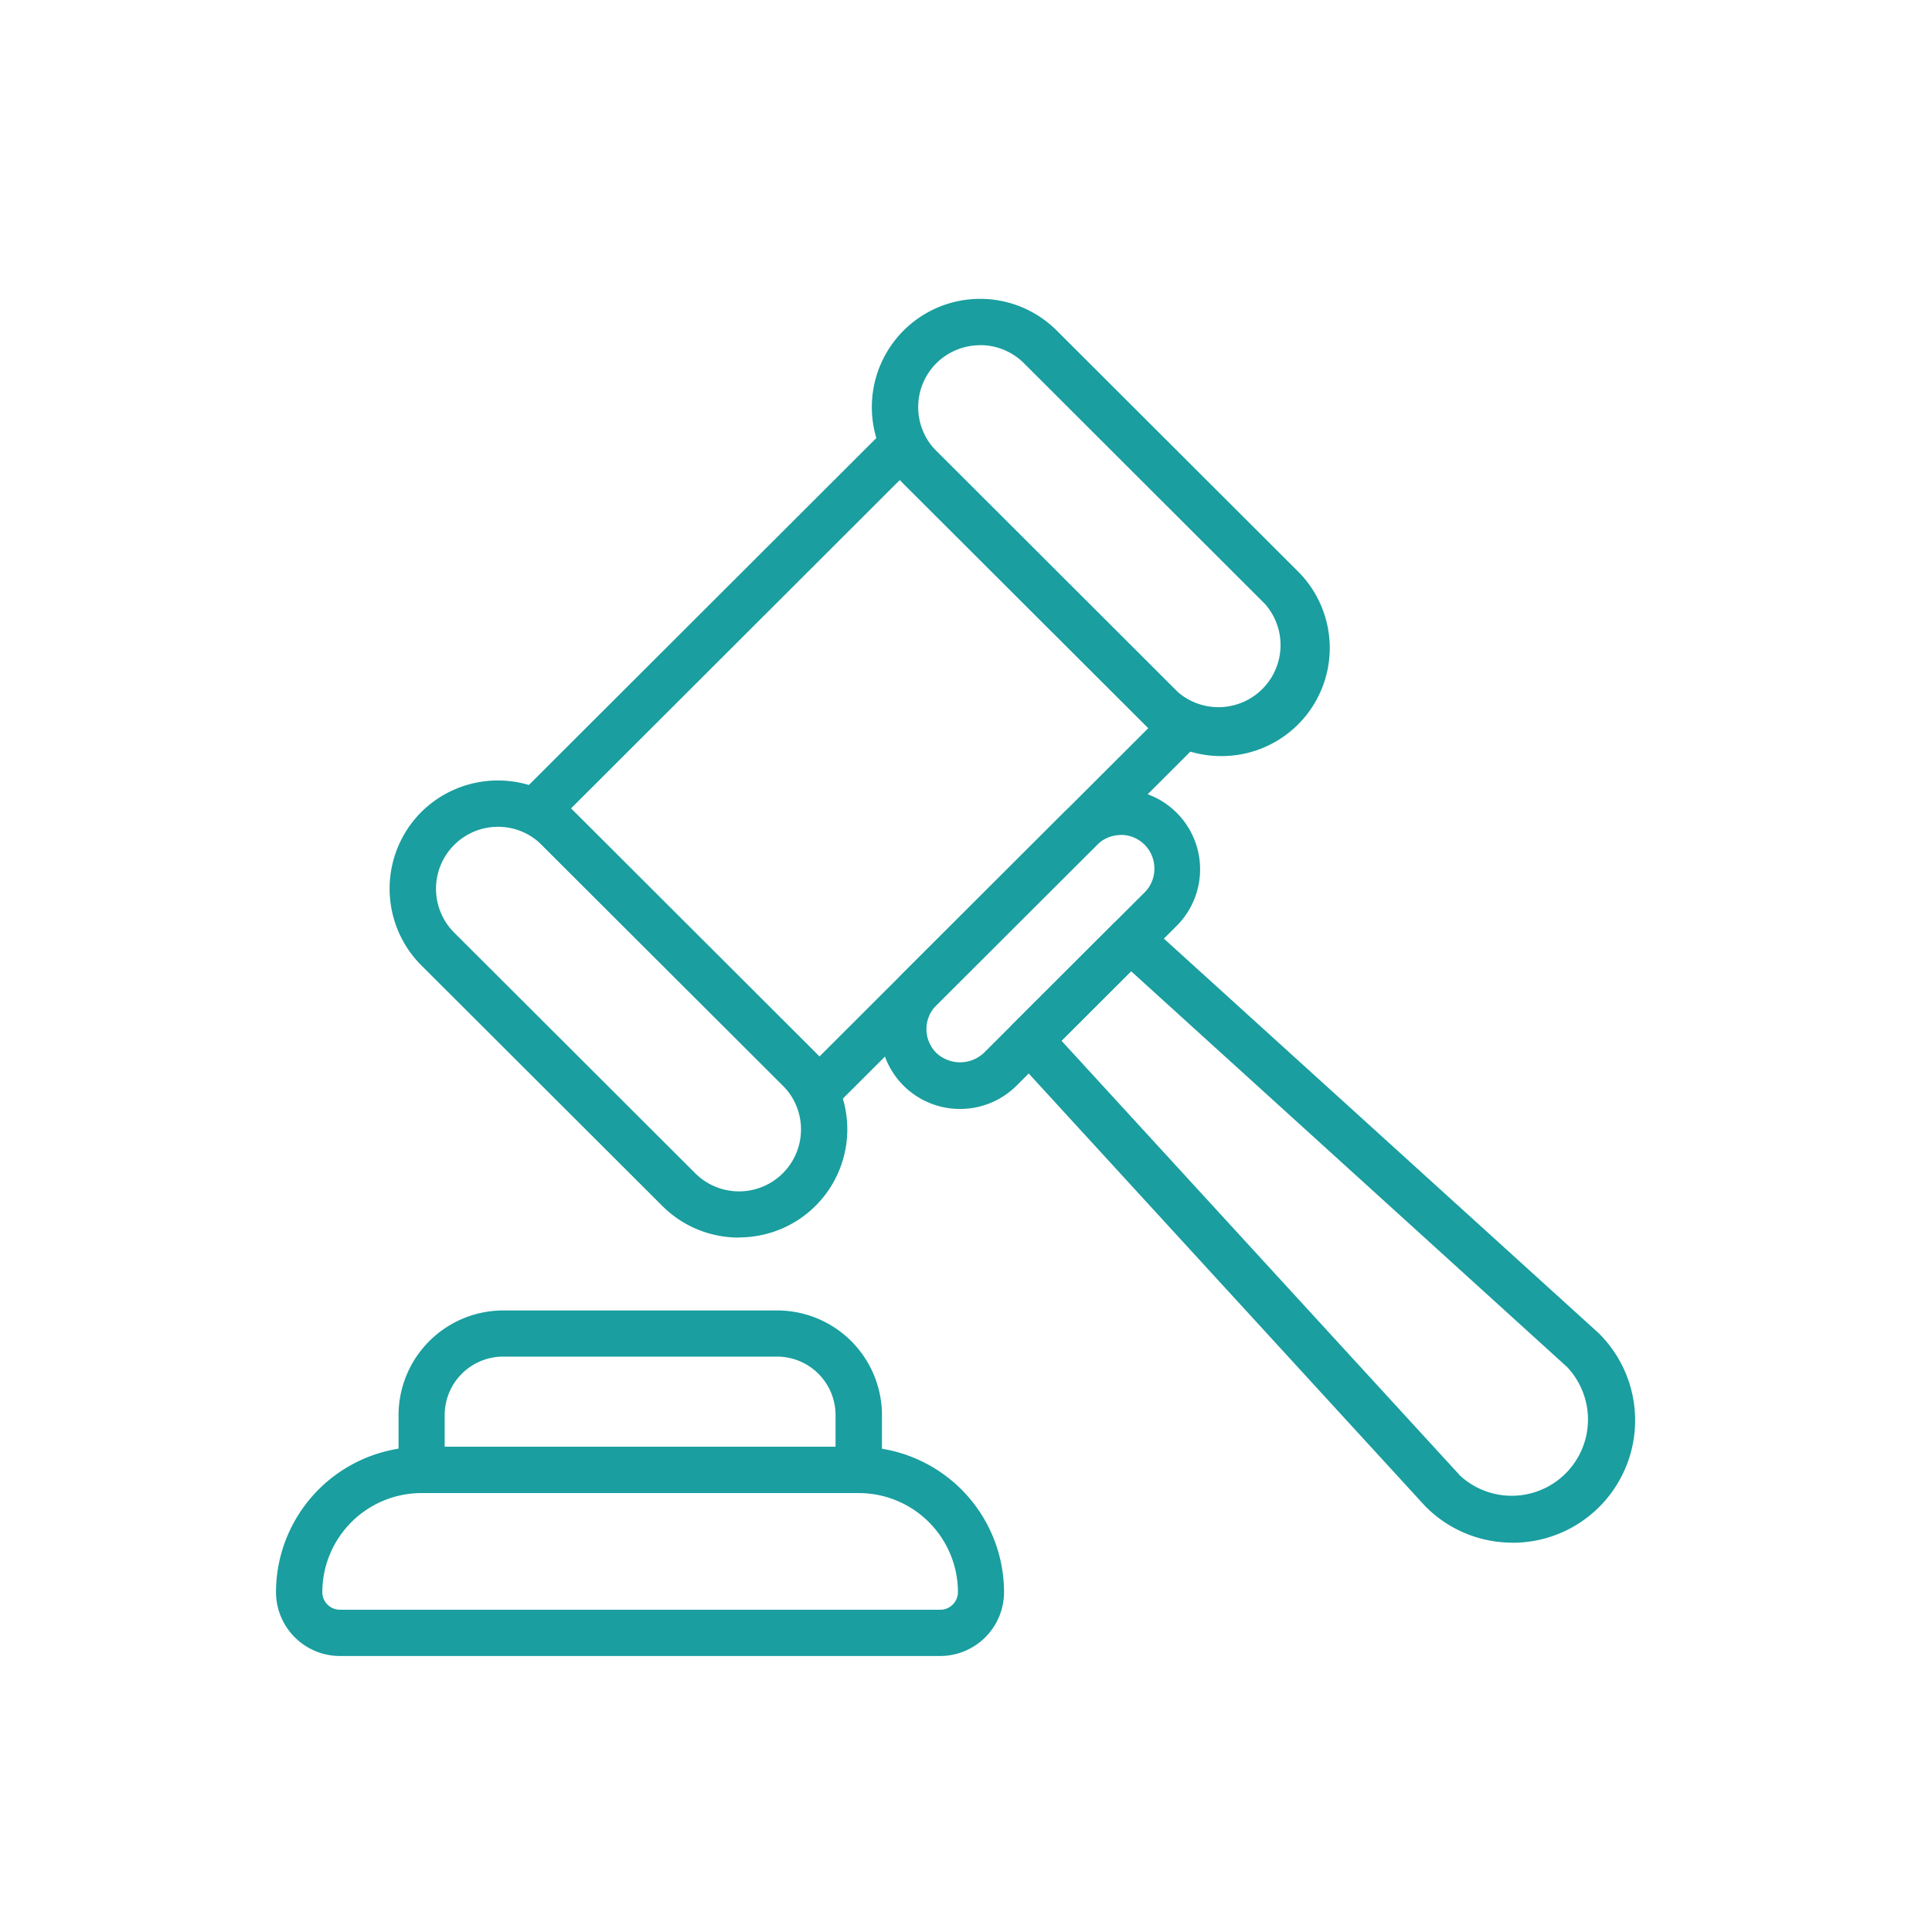
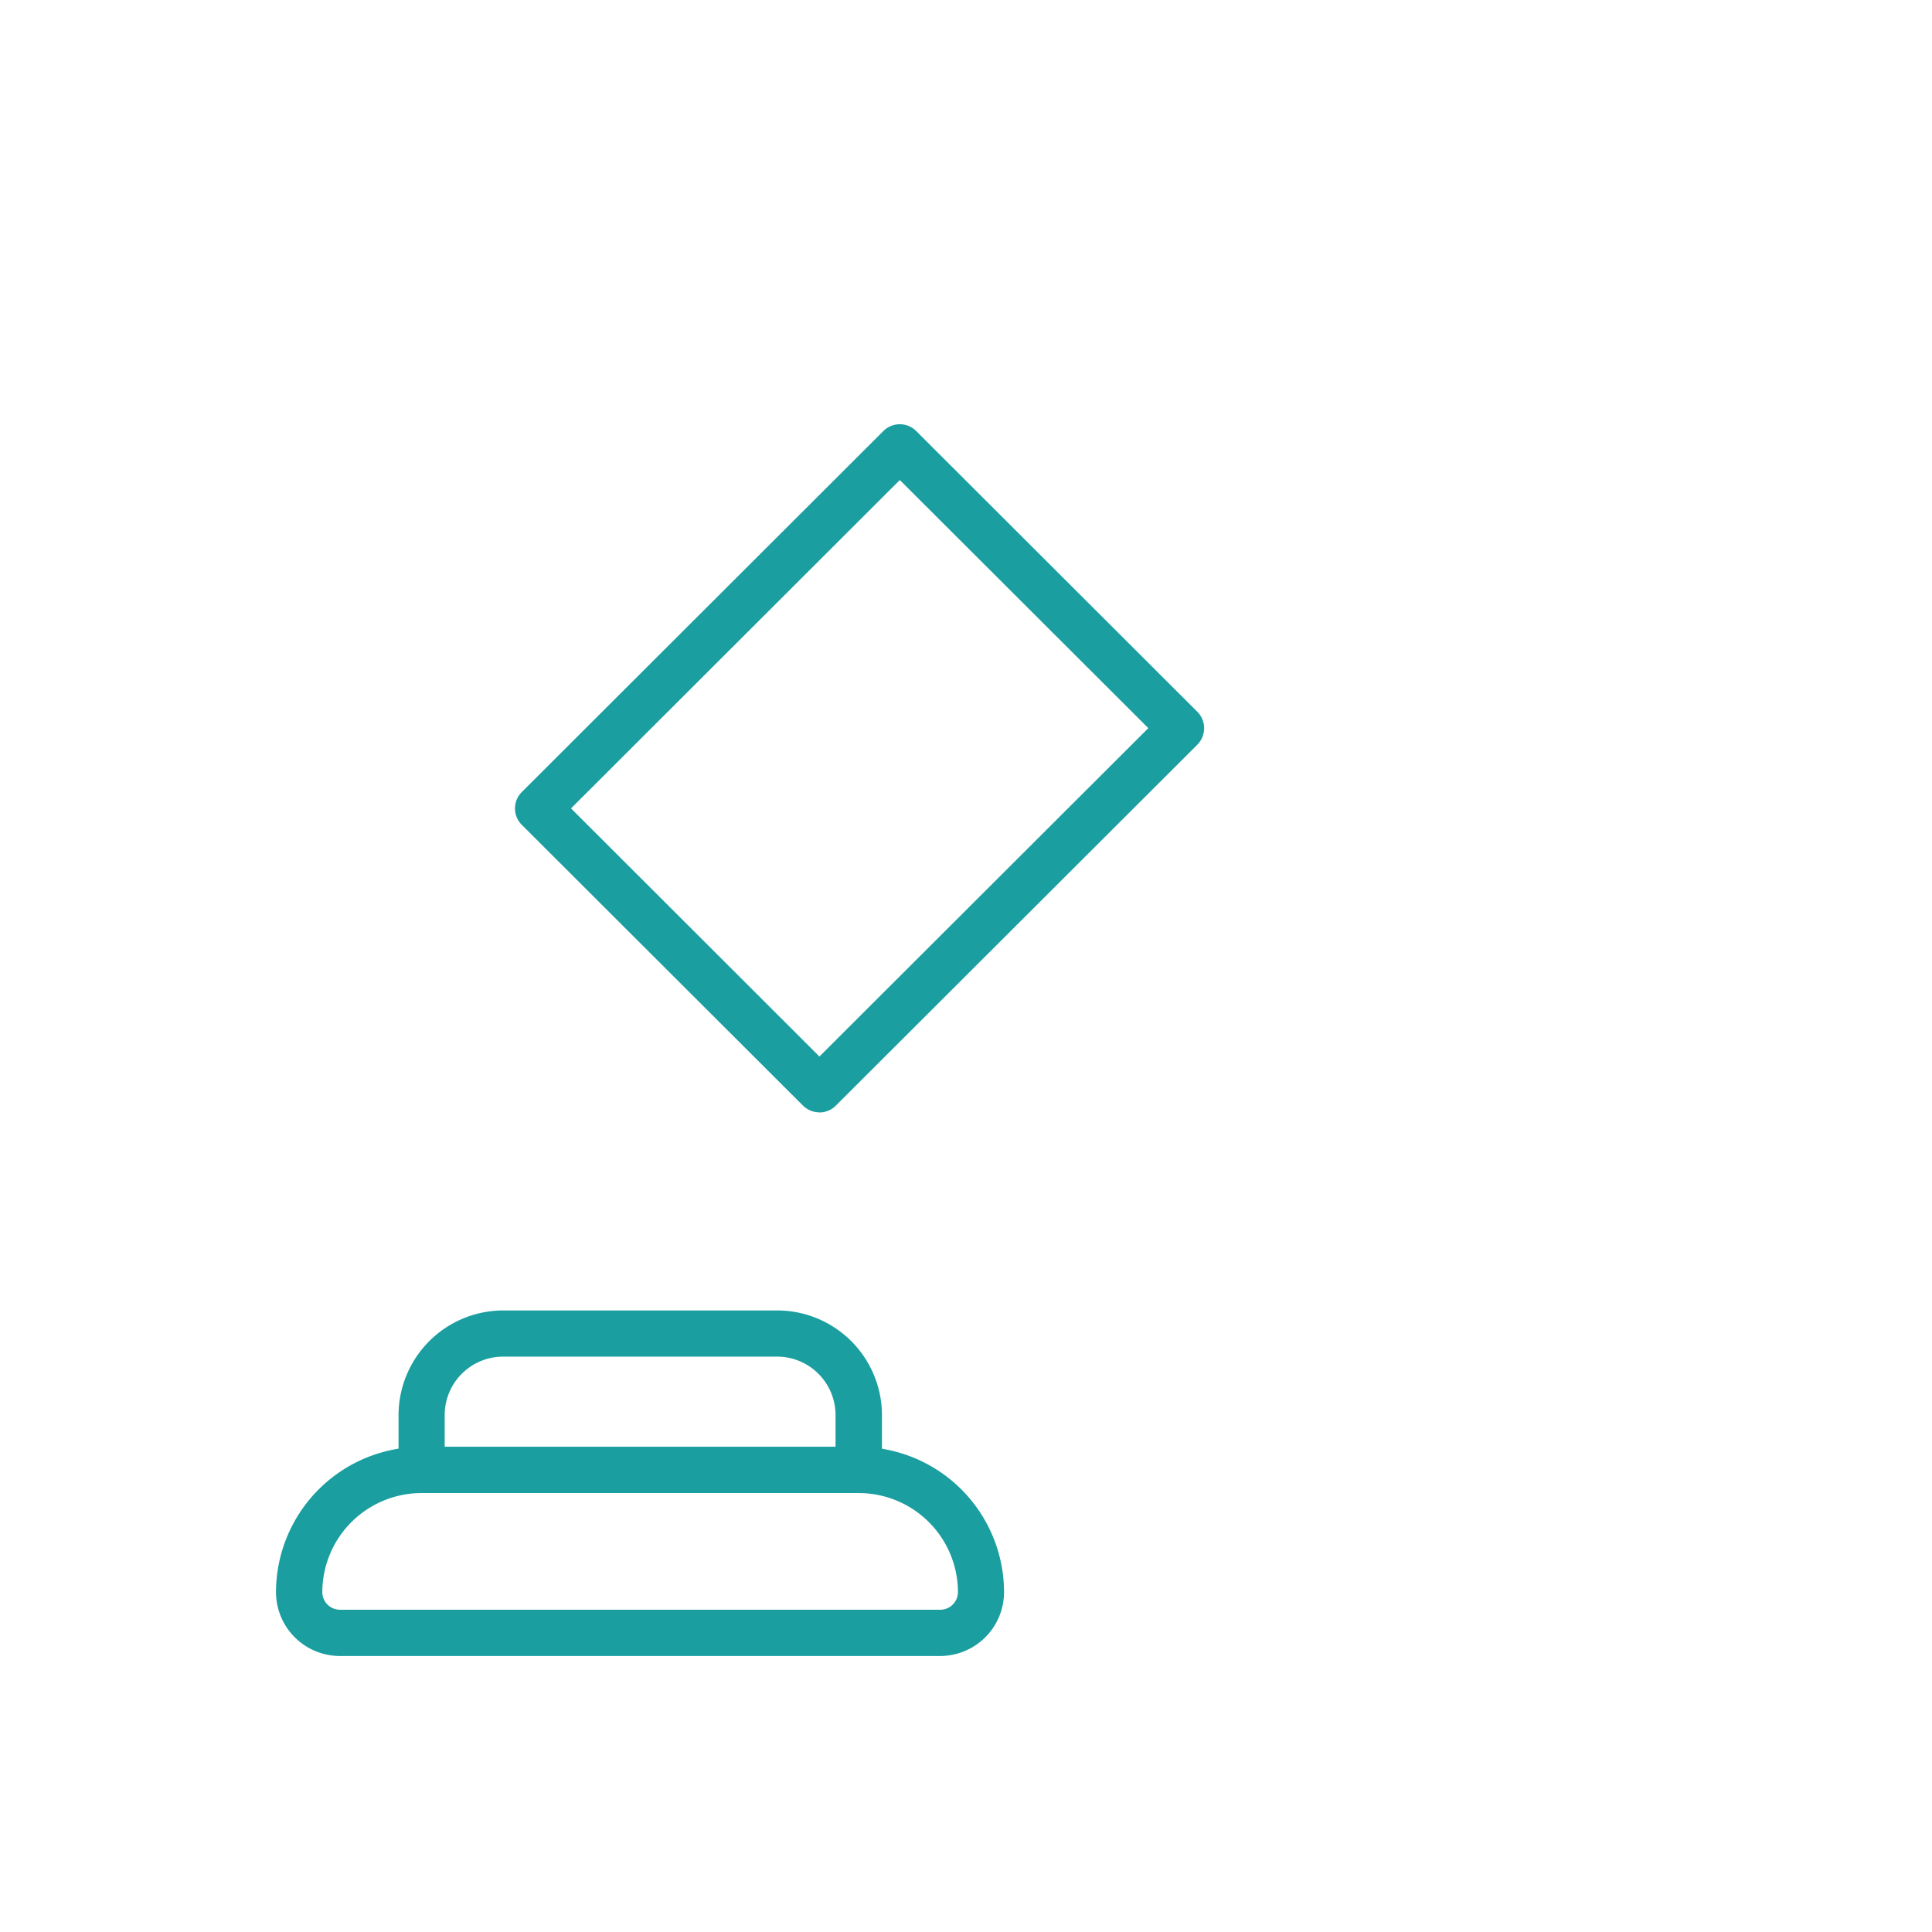
<svg xmlns="http://www.w3.org/2000/svg" width="84" height="84" viewBox="0 0 84 84">
  <g id="Group_62" data-name="Group 62" transform="translate(-1493 -896)">
    <g id="Group_56" data-name="Group 56" transform="translate(-4.428 5)">
      <path id="Path_127" data-name="Path 127" d="M71.627,35.363a1.024,1.024,0,0,1-.714-.293L58.685,22.861a1.006,1.006,0,0,1,0-1.422l15.724-15.7a1.01,1.01,0,0,1,1.424,0L88.06,17.949a1,1,0,0,1,.293.713,1.02,1.02,0,0,1-.293.713l-15.724,15.7a1.006,1.006,0,0,1-.714.293Zm-10.8-13.215,10.8,10.788,14.3-14.278L75.122,7.87Z" transform="translate(1461.428 904)" fill="#1a9e9f" />
-       <path id="Path_128" data-name="Path 128" d="M89.1,19.873a4.69,4.69,0,0,1-3.33-1.376L75.283,8.03a4.709,4.709,0,0,1,6.665-6.655L92.431,11.842a4.7,4.7,0,0,1-3.33,8.031ZM78.614,2.01a2.7,2.7,0,0,0-1.907.787,2.7,2.7,0,0,0,0,3.808L87.189,17.071A2.7,2.7,0,0,0,91,13.26L80.52,2.793a2.686,2.686,0,0,0-1.907-.787Z" transform="translate(1461.428 904)" fill="#1a9e9f" />
-       <path id="Path_129" data-name="Path 129" d="M68.131,40.807A4.685,4.685,0,0,1,64.8,39.435L54.314,28.968a4.72,4.72,0,0,1,0-6.659,4.725,4.725,0,0,1,6.665,0L71.462,32.776A4.7,4.7,0,0,1,68.127,40.8ZM57.649,22.948a2.694,2.694,0,0,0-1.907,4.595L66.225,38.009A2.694,2.694,0,0,0,70.038,34.2L59.555,23.735A2.68,2.68,0,0,0,57.649,22.948Z" transform="translate(1461.428 904)" fill="#1a9e9f" />
-       <path id="Path_130" data-name="Path 130" d="M77.743,35.215a3.47,3.47,0,0,1-2.46-5.926l6.987-6.976a3.476,3.476,0,0,1,4.919,4.912L80.2,34.2A3.471,3.471,0,0,1,77.743,35.215ZM84.73,23.306a1.464,1.464,0,0,0-1.036.429l-6.987,6.976a1.461,1.461,0,0,0,0,2.065,1.511,1.511,0,0,0,2.072,0L85.766,25.8a1.447,1.447,0,0,0,.425-1.034A1.457,1.457,0,0,0,84.73,23.3Z" transform="translate(1461.428 904)" fill="#1a9e9f" />
-       <path id="Path_131" data-name="Path 131" d="M101.762,54.072a5.306,5.306,0,0,1-3.768-1.558l-.033-.033L80.017,32.9a1,1,0,0,1,.033-1.389l4.383-4.376a1.008,1.008,0,0,1,1.391-.033L105.5,44.957a.284.284,0,0,1,.033.033,5.322,5.322,0,0,1-3.768,9.086ZM99.43,51.109a3.316,3.316,0,0,0,4.692-4.685l-18.947-17.2L82.15,32.248,99.43,51.1Z" transform="translate(1461.428 904)" fill="#1a9e9f" />
      <path id="Path_132" data-name="Path 132" d="M76.88,59h-26.1A2.781,2.781,0,0,1,48,56.223a6.328,6.328,0,0,1,6.327-6.317h19a6.328,6.328,0,0,1,6.327,6.317A2.781,2.781,0,0,1,76.876,59ZM54.327,51.916a4.315,4.315,0,0,0-4.313,4.306.766.766,0,0,0,.768.766h26.1a.768.768,0,0,0,.768-.766,4.315,4.315,0,0,0-4.313-4.306H54.327Z" transform="translate(1461.428 904)" fill="#1a9e9f" />
      <path id="Path_133" data-name="Path 133" d="M73.335,51.916h-19a1,1,0,0,1-1.007-1.006V48.525a4.559,4.559,0,0,1,4.556-4.549H69.79a4.557,4.557,0,0,1,4.556,4.549v2.386a1,1,0,0,1-1.007,1.006Zm-18-2.011H72.328V48.521a2.544,2.544,0,0,0-2.542-2.538H57.876a2.544,2.544,0,0,0-2.542,2.538v1.385Z" transform="translate(1461.428 904)" fill="#1a9e9f" />
    </g>
-     <rect id="Rectangle_53" data-name="Rectangle 53" width="84" height="84" transform="translate(1493 896)" fill="none" />
  </g>
</svg>